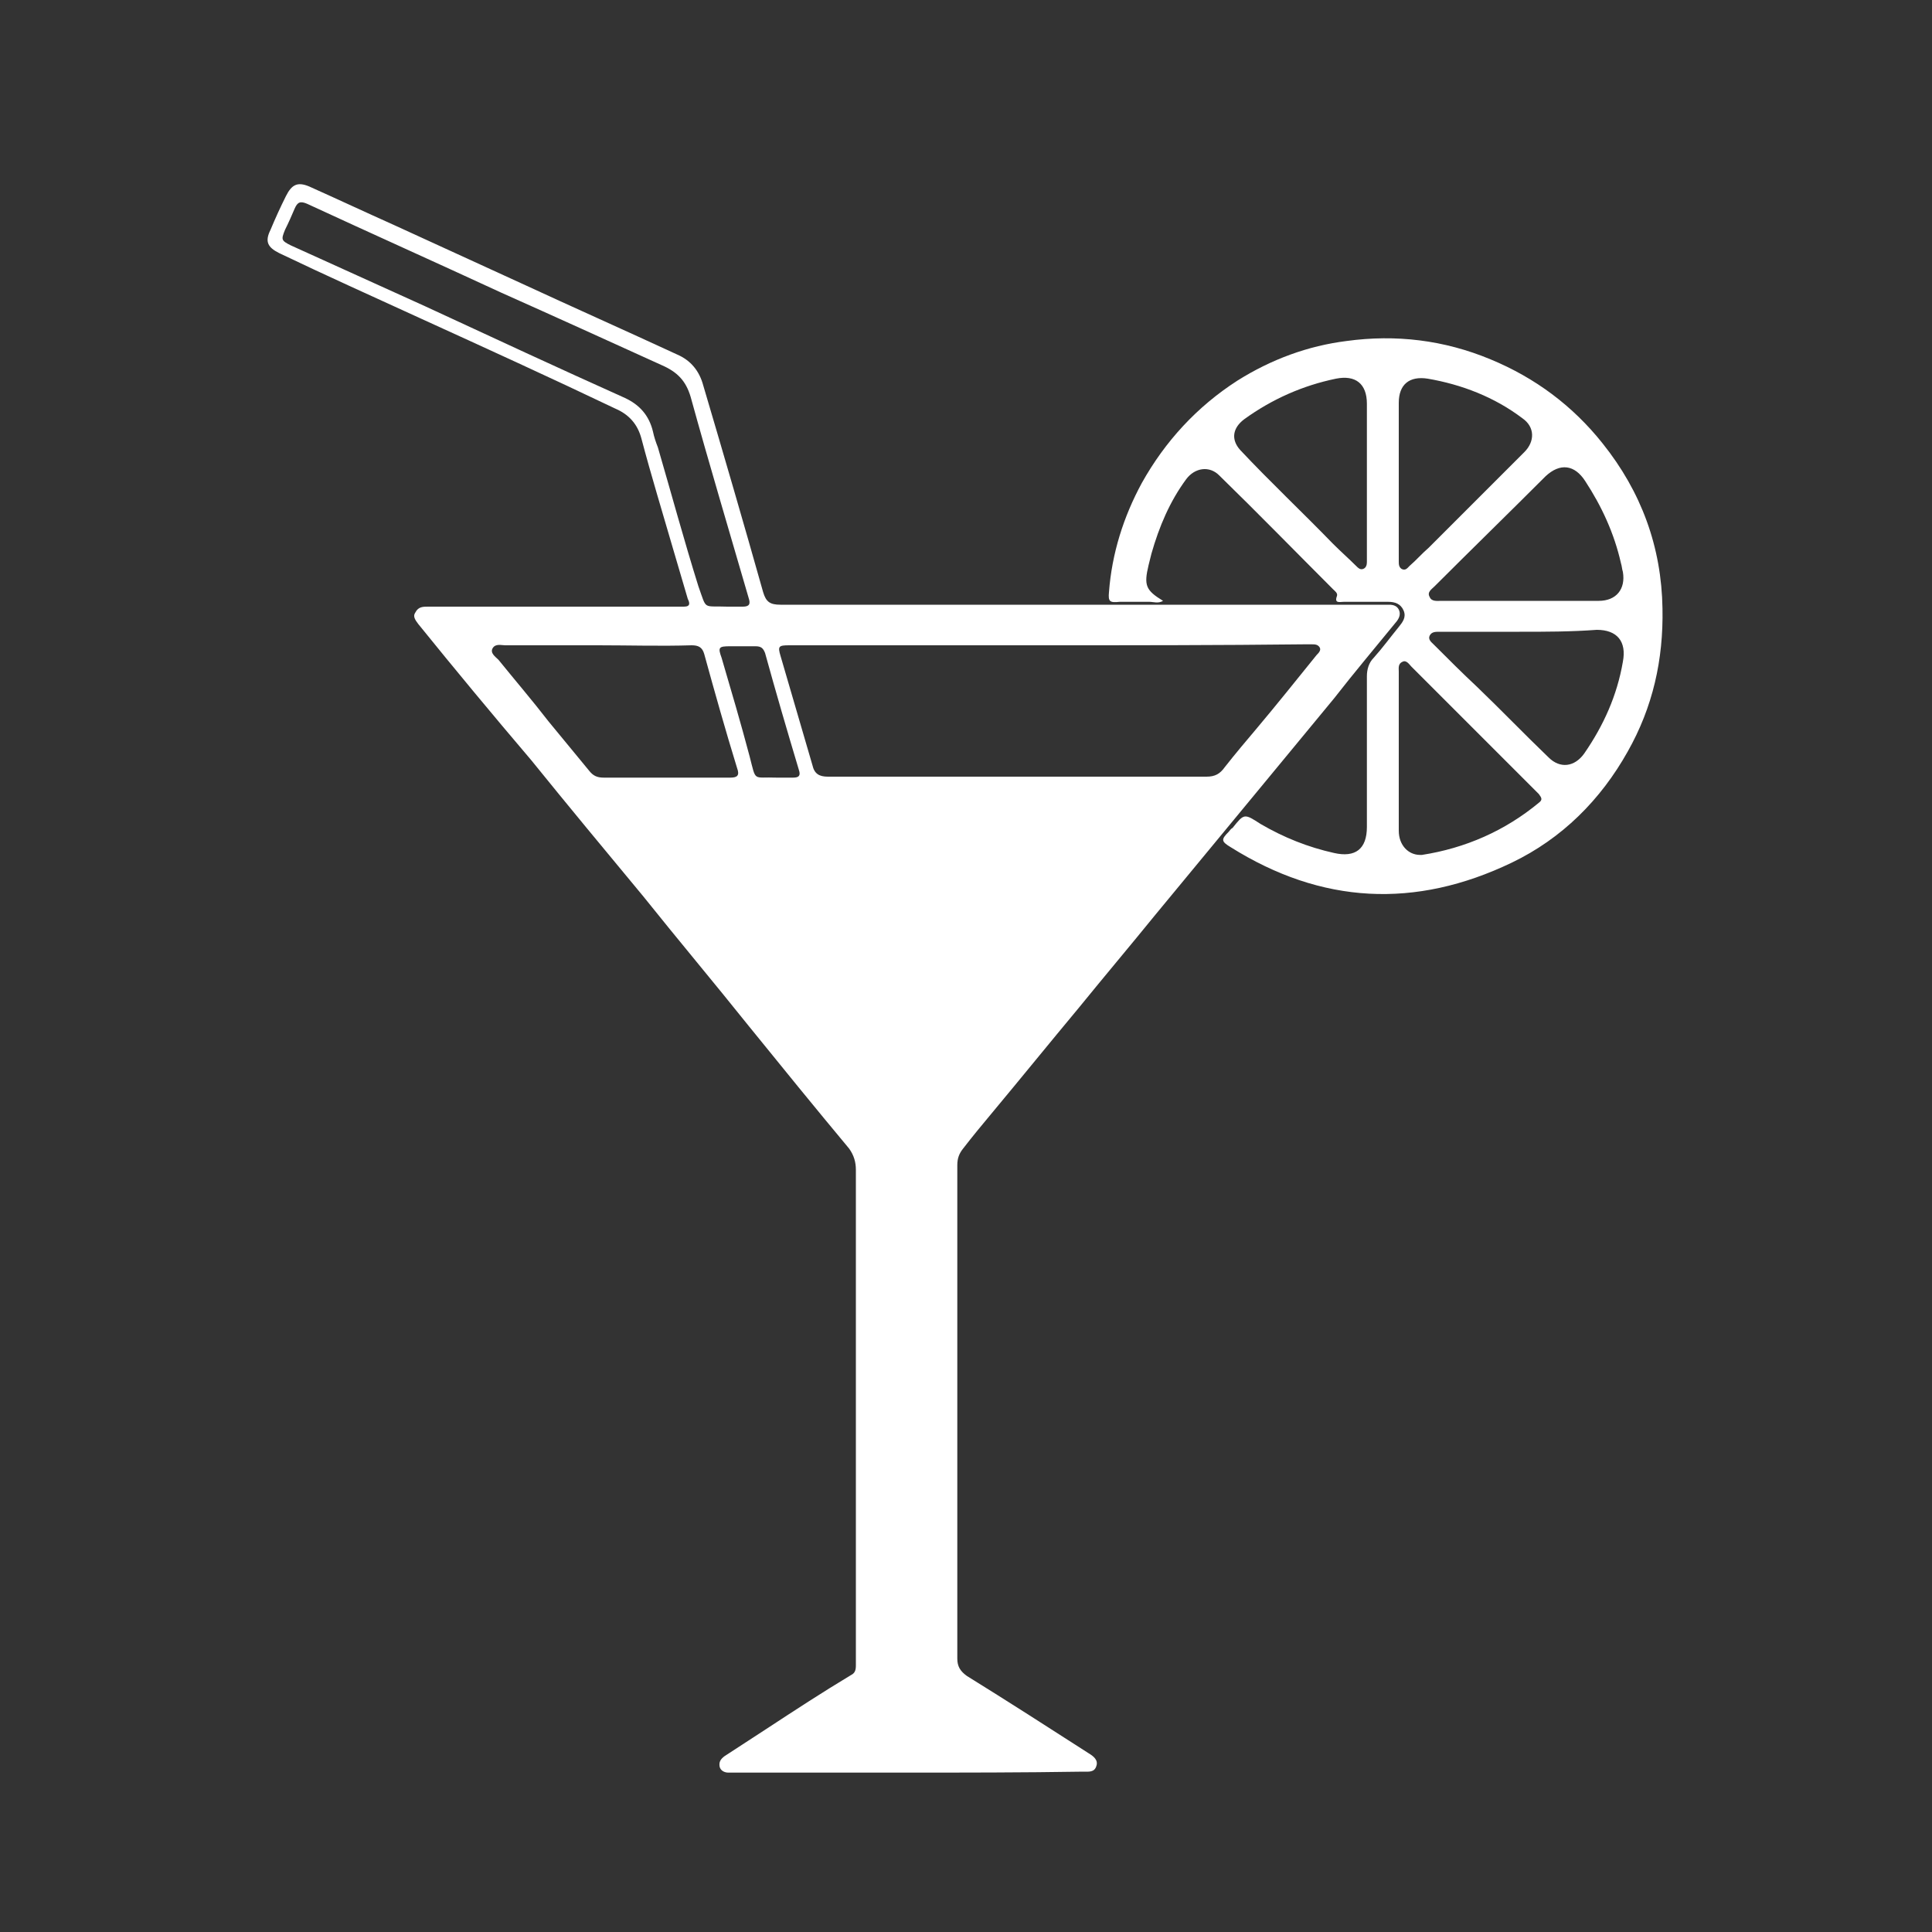
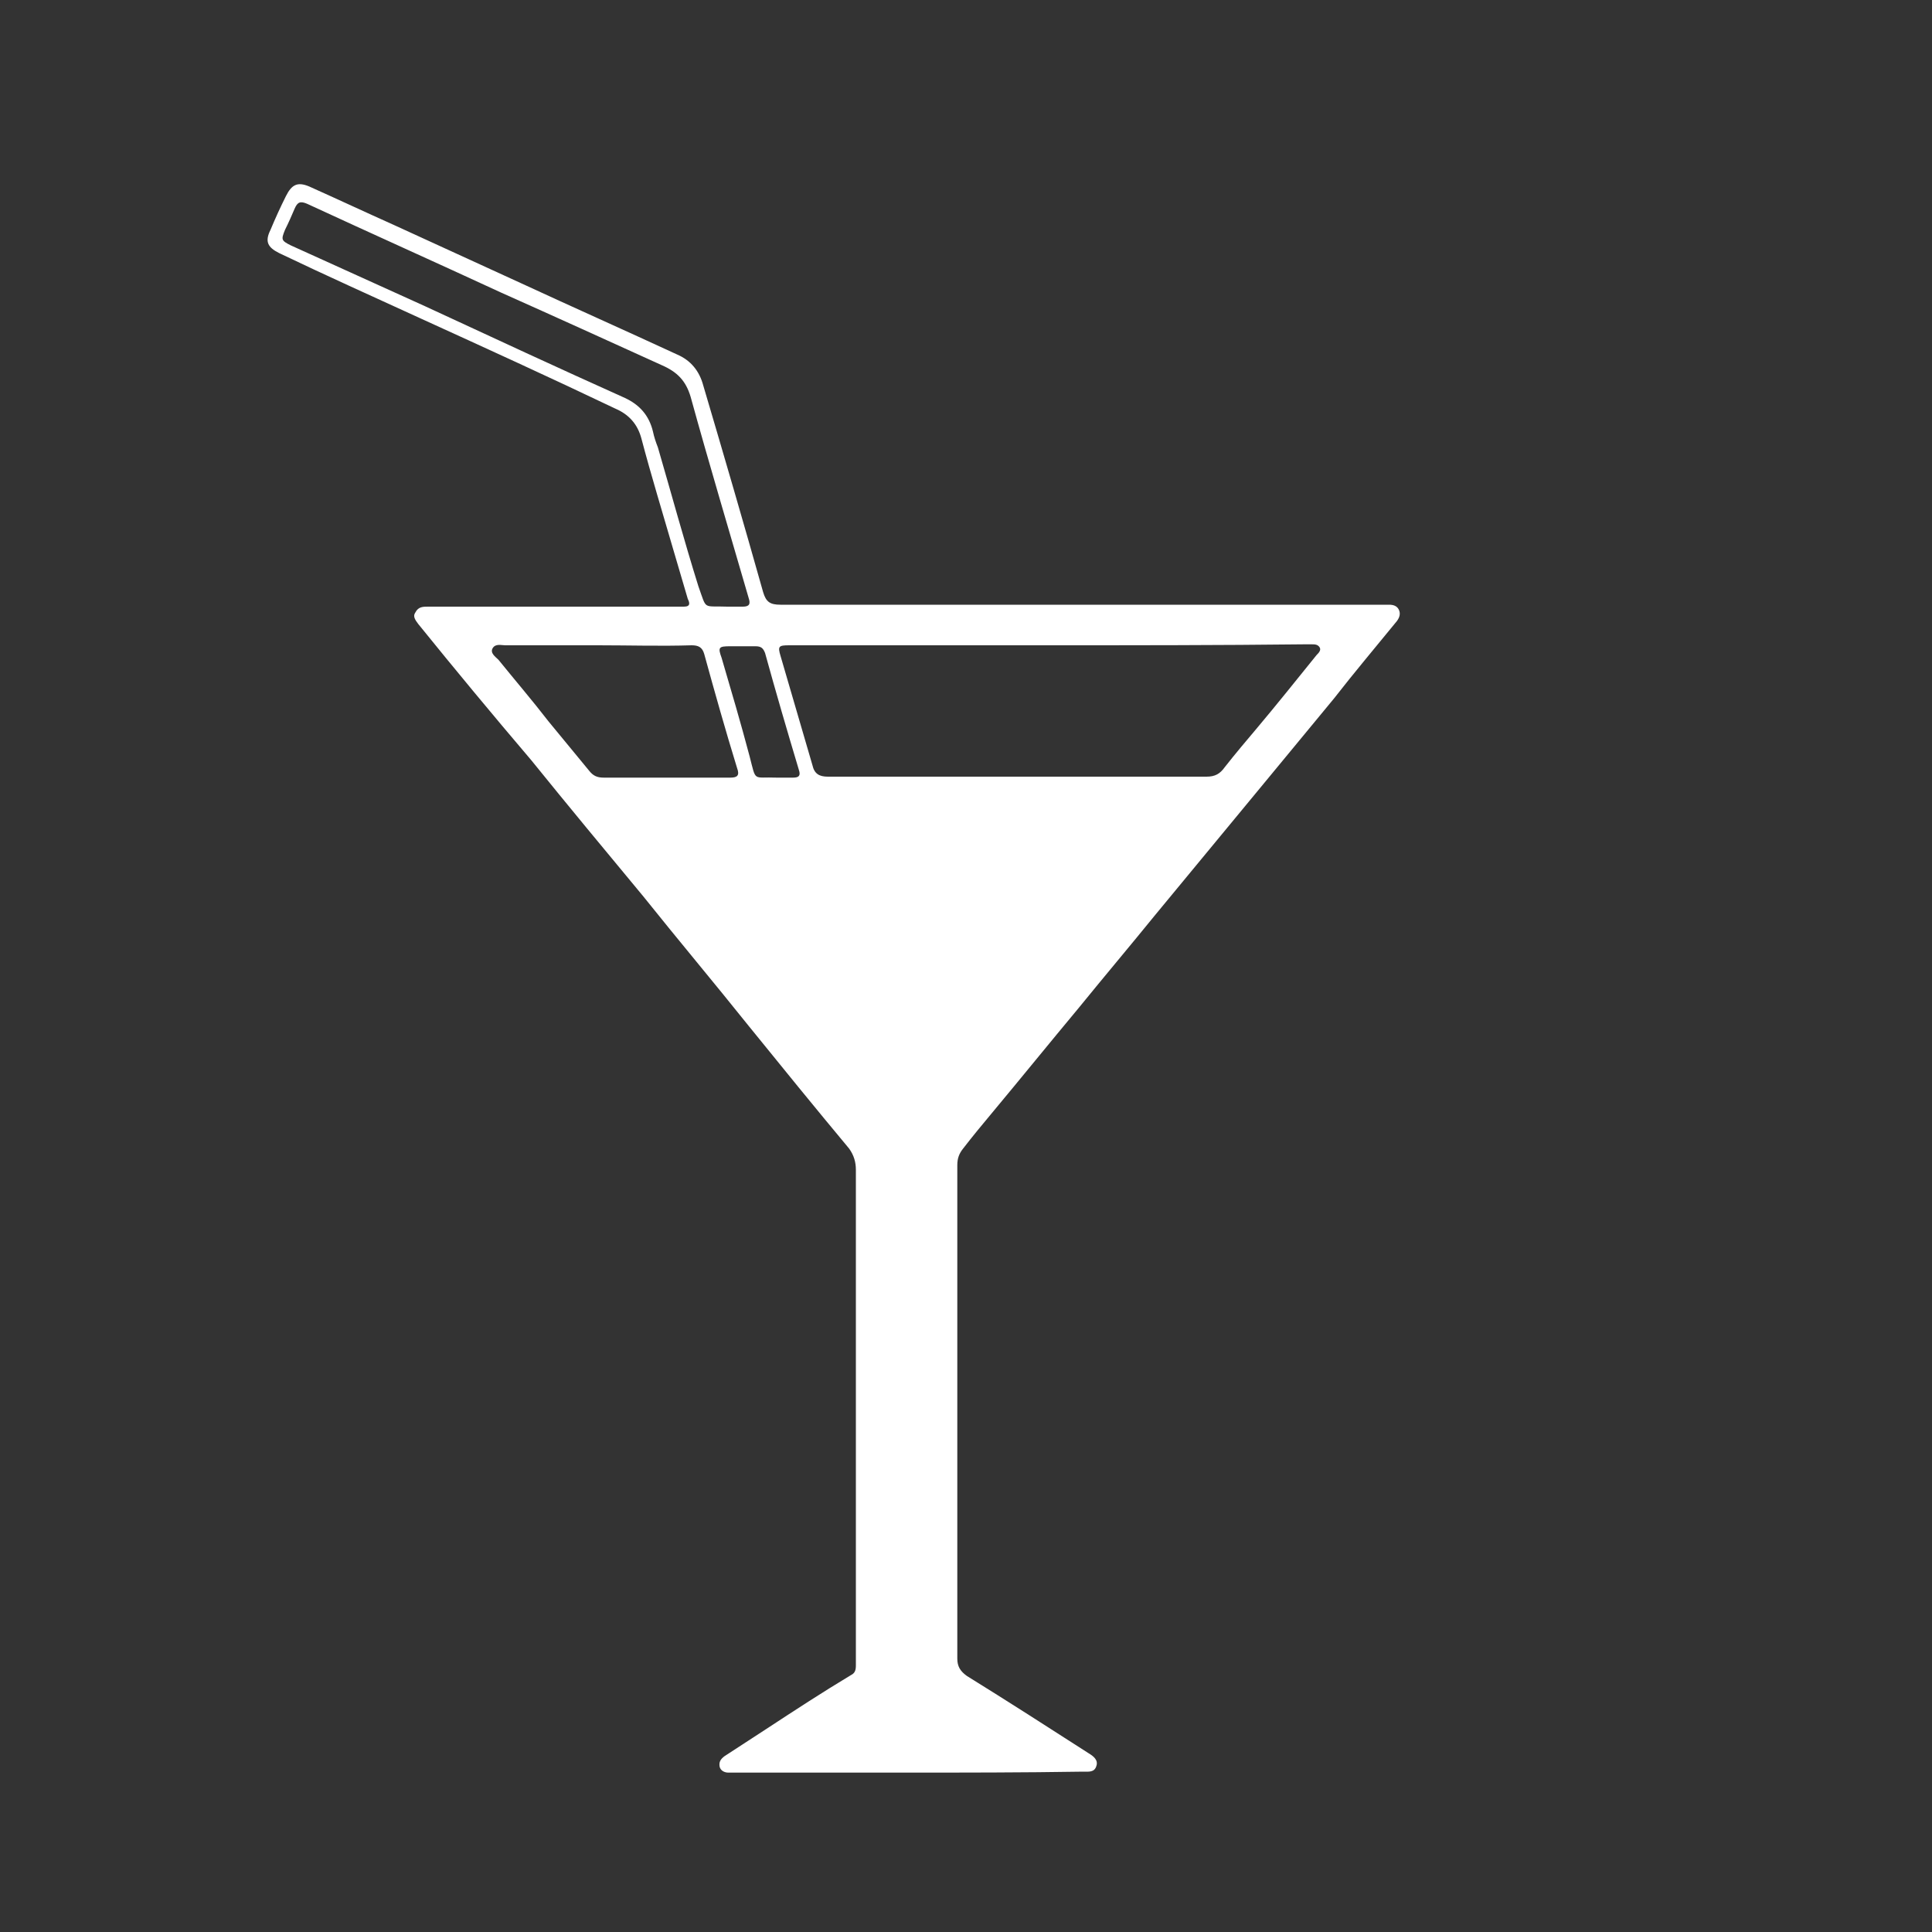
<svg xmlns="http://www.w3.org/2000/svg" version="1.1" id="Layer_1" x="0px" y="0px" viewBox="0 0 200 200" style="enable-background:new 0 0 200 200;" xml:space="preserve">
  <rect x="0" y="0" width="200" height="200" fill="#333333" stroke="none" />
  <style type="text/css">
	.st0{fill:#FFFFFF;}
</style>
  <g>
    <path class="st0" d="M93.8,183.5c-5.8,0-11.6,0-17.5,0c-0.3,0-0.6,0-0.9,0c-0.4,0-0.8-0.2-0.9-0.6c-0.1-0.5,0.1-0.8,0.5-1.1   c1.4-0.9,2.9-1.9,4.3-2.8c2.9-1.9,5.8-3.8,8.8-5.6c0.4-0.2,0.5-0.5,0.5-1c0-0.3,0-0.5,0-0.8c0-16.8,0-33.7,0-50.5   c0-0.8-0.2-1.5-0.7-2.2c-3.5-4.2-7-8.5-10.4-12.7c-3.6-4.5-7.3-8.9-10.9-13.4c-3.9-4.7-7.8-9.4-11.6-14.1c-4-4.7-7.9-9.4-11.7-14.1   c-0.3-0.4-0.6-0.8-0.3-1.2c0.3-0.6,0.8-0.6,1.3-0.6c7.2,0,14.5,0,21.7,0c1.6,0,3.2,0,4.8,0c0.7,0,0.6-0.4,0.4-0.8   c-0.5-1.7-1-3.4-1.5-5.1c-1.1-3.8-2.3-7.7-3.3-11.5c-0.4-1.5-1.3-2.5-2.7-3.1C57,39.1,50.2,36,43.4,32.9c-4.8-2.2-9.7-4.4-14.5-6.7   c-1.2-0.6-1.5-1.2-0.9-2.4c0.5-1.2,1-2.3,1.6-3.5s1.2-1.5,2.4-1c2.9,1.3,5.9,2.7,8.8,4c4.4,2,8.7,4,13.1,6   c5.4,2.5,10.8,4.9,16.2,7.4c1.4,0.6,2.3,1.7,2.7,3.2C74.9,47,77,54.2,79,61.3c0.3,1,0.7,1.3,1.8,1.3c10.8,0,21.7,0,32.5,0   c9.9,0,19.9,0,29.8,0c0.2,0,0.5,0,0.7,0c0.4,0,0.8,0.1,1,0.5s0.1,0.8-0.2,1.2c-2.2,2.7-4.4,5.3-6.5,8c-2.4,2.9-4.7,5.7-7.1,8.6   c-3.8,4.6-7.6,9.2-11.4,13.8c-2.6,3.2-5.3,6.4-7.9,9.6c-3,3.6-6,7.3-9,10.9c-1,1.2-2,2.4-3,3.7c-0.4,0.5-0.6,1-0.6,1.7   c0,17,0,34.1,0,51.1c0,0.8,0.3,1.3,1,1.8c4.2,2.6,8.4,5.3,12.6,8c0.5,0.3,1,0.7,0.8,1.3c-0.2,0.7-0.8,0.6-1.4,0.6   C105.8,183.5,99.8,183.5,93.8,183.5z M108.6,66.8c-9,0-17.9,0-26.9,0c-1.1,0-1.2,0.1-0.9,1.1c1.1,3.8,2.2,7.5,3.3,11.3   c0.2,0.9,0.7,1.2,1.6,1.2c13,0,26.1,0,39.2,0c0.9,0,1.4-0.3,1.9-1c1.1-1.4,2.2-2.7,3.3-4c2.1-2.5,4.1-5,6.2-7.6   c0.2-0.2,0.5-0.5,0.3-0.8s-0.5-0.3-0.8-0.3s-0.5,0-0.8,0C126.1,66.8,117.4,66.8,108.6,66.8z M75.3,62.8c0.5,0,1,0,1.6,0   c0.7,0,0.8-0.3,0.6-0.9c-2-6.9-4.1-13.9-6-20.8c-0.5-1.7-1.4-2.6-3-3.3c-5.5-2.5-11-5-16.6-7.5c-6.7-3.1-13.4-6.1-20.1-9.2   c-0.7-0.3-1-0.2-1.3,0.5s-0.6,1.4-1,2.2c-0.4,1-0.4,1.1,0.6,1.6c4.6,2.1,9.3,4.2,13.9,6.3c6.9,3.2,13.8,6.4,20.7,9.5   c1.5,0.7,2.5,1.8,2.9,3.5c0.1,0.5,0.3,1.1,0.5,1.6c1.4,4.8,2.7,9.6,4.2,14.4C73.2,63.2,72.7,62.7,75.3,62.8z M61.9,66.8   c-3.2,0-6.4,0-9.6,0c-0.4,0-1-0.2-1.3,0.3s0.3,0.9,0.6,1.2c1.7,2.1,3.5,4.2,5.2,6.4c1.4,1.7,2.8,3.4,4.2,5.1   c0.4,0.5,0.8,0.7,1.5,0.7c4.4,0,8.7,0,13.1,0c0.7,0,1-0.2,0.7-1c-1.2-3.9-2.3-7.8-3.4-11.8c-0.2-0.7-0.6-0.9-1.3-0.9   C68.4,66.9,65.2,66.8,61.9,66.8z M80.4,80.5c0.6,0,1.2,0,1.7,0c0.6,0,0.8-0.2,0.6-0.8c-1.2-4-2.4-8.1-3.5-12.1   c-0.2-0.5-0.4-0.7-1-0.7c-0.9,0-1.8,0-2.6,0c-1.2,0-1.3,0.1-0.9,1.2c1,3.4,2,6.8,2.9,10.2C78.3,81,77.9,80.4,80.4,80.5z" />
-     <path class="st0" d="M120.4,62.2c-0.5,0.3-1,0.1-1.4,0.1c-1,0-2.1,0-3.1,0c-1,0.1-1.2,0-1.1-1c0.3-4,1.5-7.8,3.4-11.3   c2.4-4.3,5.7-7.9,9.9-10.6c3.5-2.2,7.3-3.6,11.3-4.1c5.1-0.7,10.1-0.1,14.9,1.9c4.6,1.9,8.5,4.8,11.6,8.7c4,5,6.1,10.7,6.2,17.1   c0.1,5.3-1,10.2-3.6,14.8c-2.8,5-6.8,9-12,11.5c-10,4.8-19.7,4.3-29.1-1.6c-1-0.6-1-0.8-0.2-1.6c0.1-0.1,0.2-0.3,0.4-0.4   c1.2-1.5,1.2-1.5,2.9-0.4c2.4,1.4,4.9,2.4,7.6,3c2.2,0.5,3.4-0.4,3.4-2.7c0-5.2,0-10.4,0-15.6c0-0.7,0.2-1.4,0.7-1.9   c0.9-1,1.7-2.1,2.6-3.2c0.4-0.5,0.8-1,0.5-1.7s-0.9-0.9-1.6-0.9c-1.5,0-3,0-4.6,0c-0.4,0-1,0.2-0.7-0.6c0.1-0.3-0.2-0.5-0.4-0.7   c-3.9-3.9-7.8-7.9-11.8-11.8c-1-1-2.5-0.8-3.4,0.4c-1.7,2.3-2.8,4.9-3.6,7.7c-0.1,0.4-0.2,0.8-0.3,1.2   C118.4,60.6,118.6,61.1,120.4,62.2z M157.3,65.4c-2.8,0-5.5,0-8.3,0c-0.4,0-0.8,0-1,0.4s0.2,0.7,0.4,0.9c1.5,1.5,3,3,4.5,4.4   c2.5,2.4,4.9,4.9,7.4,7.3c1.2,1.2,2.7,1,3.7-0.4c2-2.9,3.4-6,4-9.5c0.4-2.1-0.6-3.3-2.7-3.3C162.6,65.4,160,65.4,157.3,65.4z    M157.3,62.2L157.3,62.2c2.7,0,5.5,0,8.2,0c1.8,0,2.8-1.2,2.5-3c-0.1-0.3-0.1-0.6-0.2-0.9c-0.7-3.1-2-5.9-3.7-8.5   c-1.1-1.7-2.6-1.9-4.1-0.5c-3.8,3.8-7.7,7.6-11.5,11.4c-0.3,0.3-0.8,0.6-0.5,1.1c0.2,0.5,0.8,0.4,1.2,0.4   C151.9,62.2,154.6,62.2,157.3,62.2z M147,88.5c0.1,0,0.1,0,0.2,0c4.5-0.7,8.6-2.5,12.1-5.4c0.4-0.3,0.3-0.5,0-0.9   c-4.4-4.4-8.8-8.8-13.2-13.2c-0.2-0.2-0.5-0.7-0.9-0.5c-0.5,0.2-0.4,0.7-0.4,1c0,2.8,0,5.6,0,8.4c0,2.7,0,5.4,0,8.1   C144.8,87.5,145.8,88.5,147,88.5z M144.8,49.6c0,2.3,0,4.7,0,7c0,0.5,0,1,0,1.5c0,0.3,0,0.6,0.3,0.8c0.4,0.2,0.6-0.1,0.8-0.3   c0.7-0.6,1.3-1.3,2-1.9c3.3-3.3,6.6-6.6,9.9-9.9c1.1-1.1,1.1-2.6-0.2-3.5c-2.9-2.2-6.3-3.5-9.8-4.1c-1.9-0.3-3,0.6-3,2.5   C144.8,44.3,144.8,47,144.8,49.6z M141.5,49.7c0-2.6,0-5.2,0-7.9c0-2.1-1.2-3-3.2-2.6c-3.4,0.7-6.6,2.1-9.5,4.2   c-1.2,0.9-1.4,2.1-0.4,3.2c3.1,3.3,6.4,6.4,9.6,9.7c0.8,0.8,1.6,1.5,2.4,2.3c0.2,0.2,0.4,0.4,0.7,0.3c0.3-0.1,0.4-0.4,0.4-0.7   s0-0.5,0-0.8C141.5,54.9,141.5,52.3,141.5,49.7z" />
  </g>
</svg>